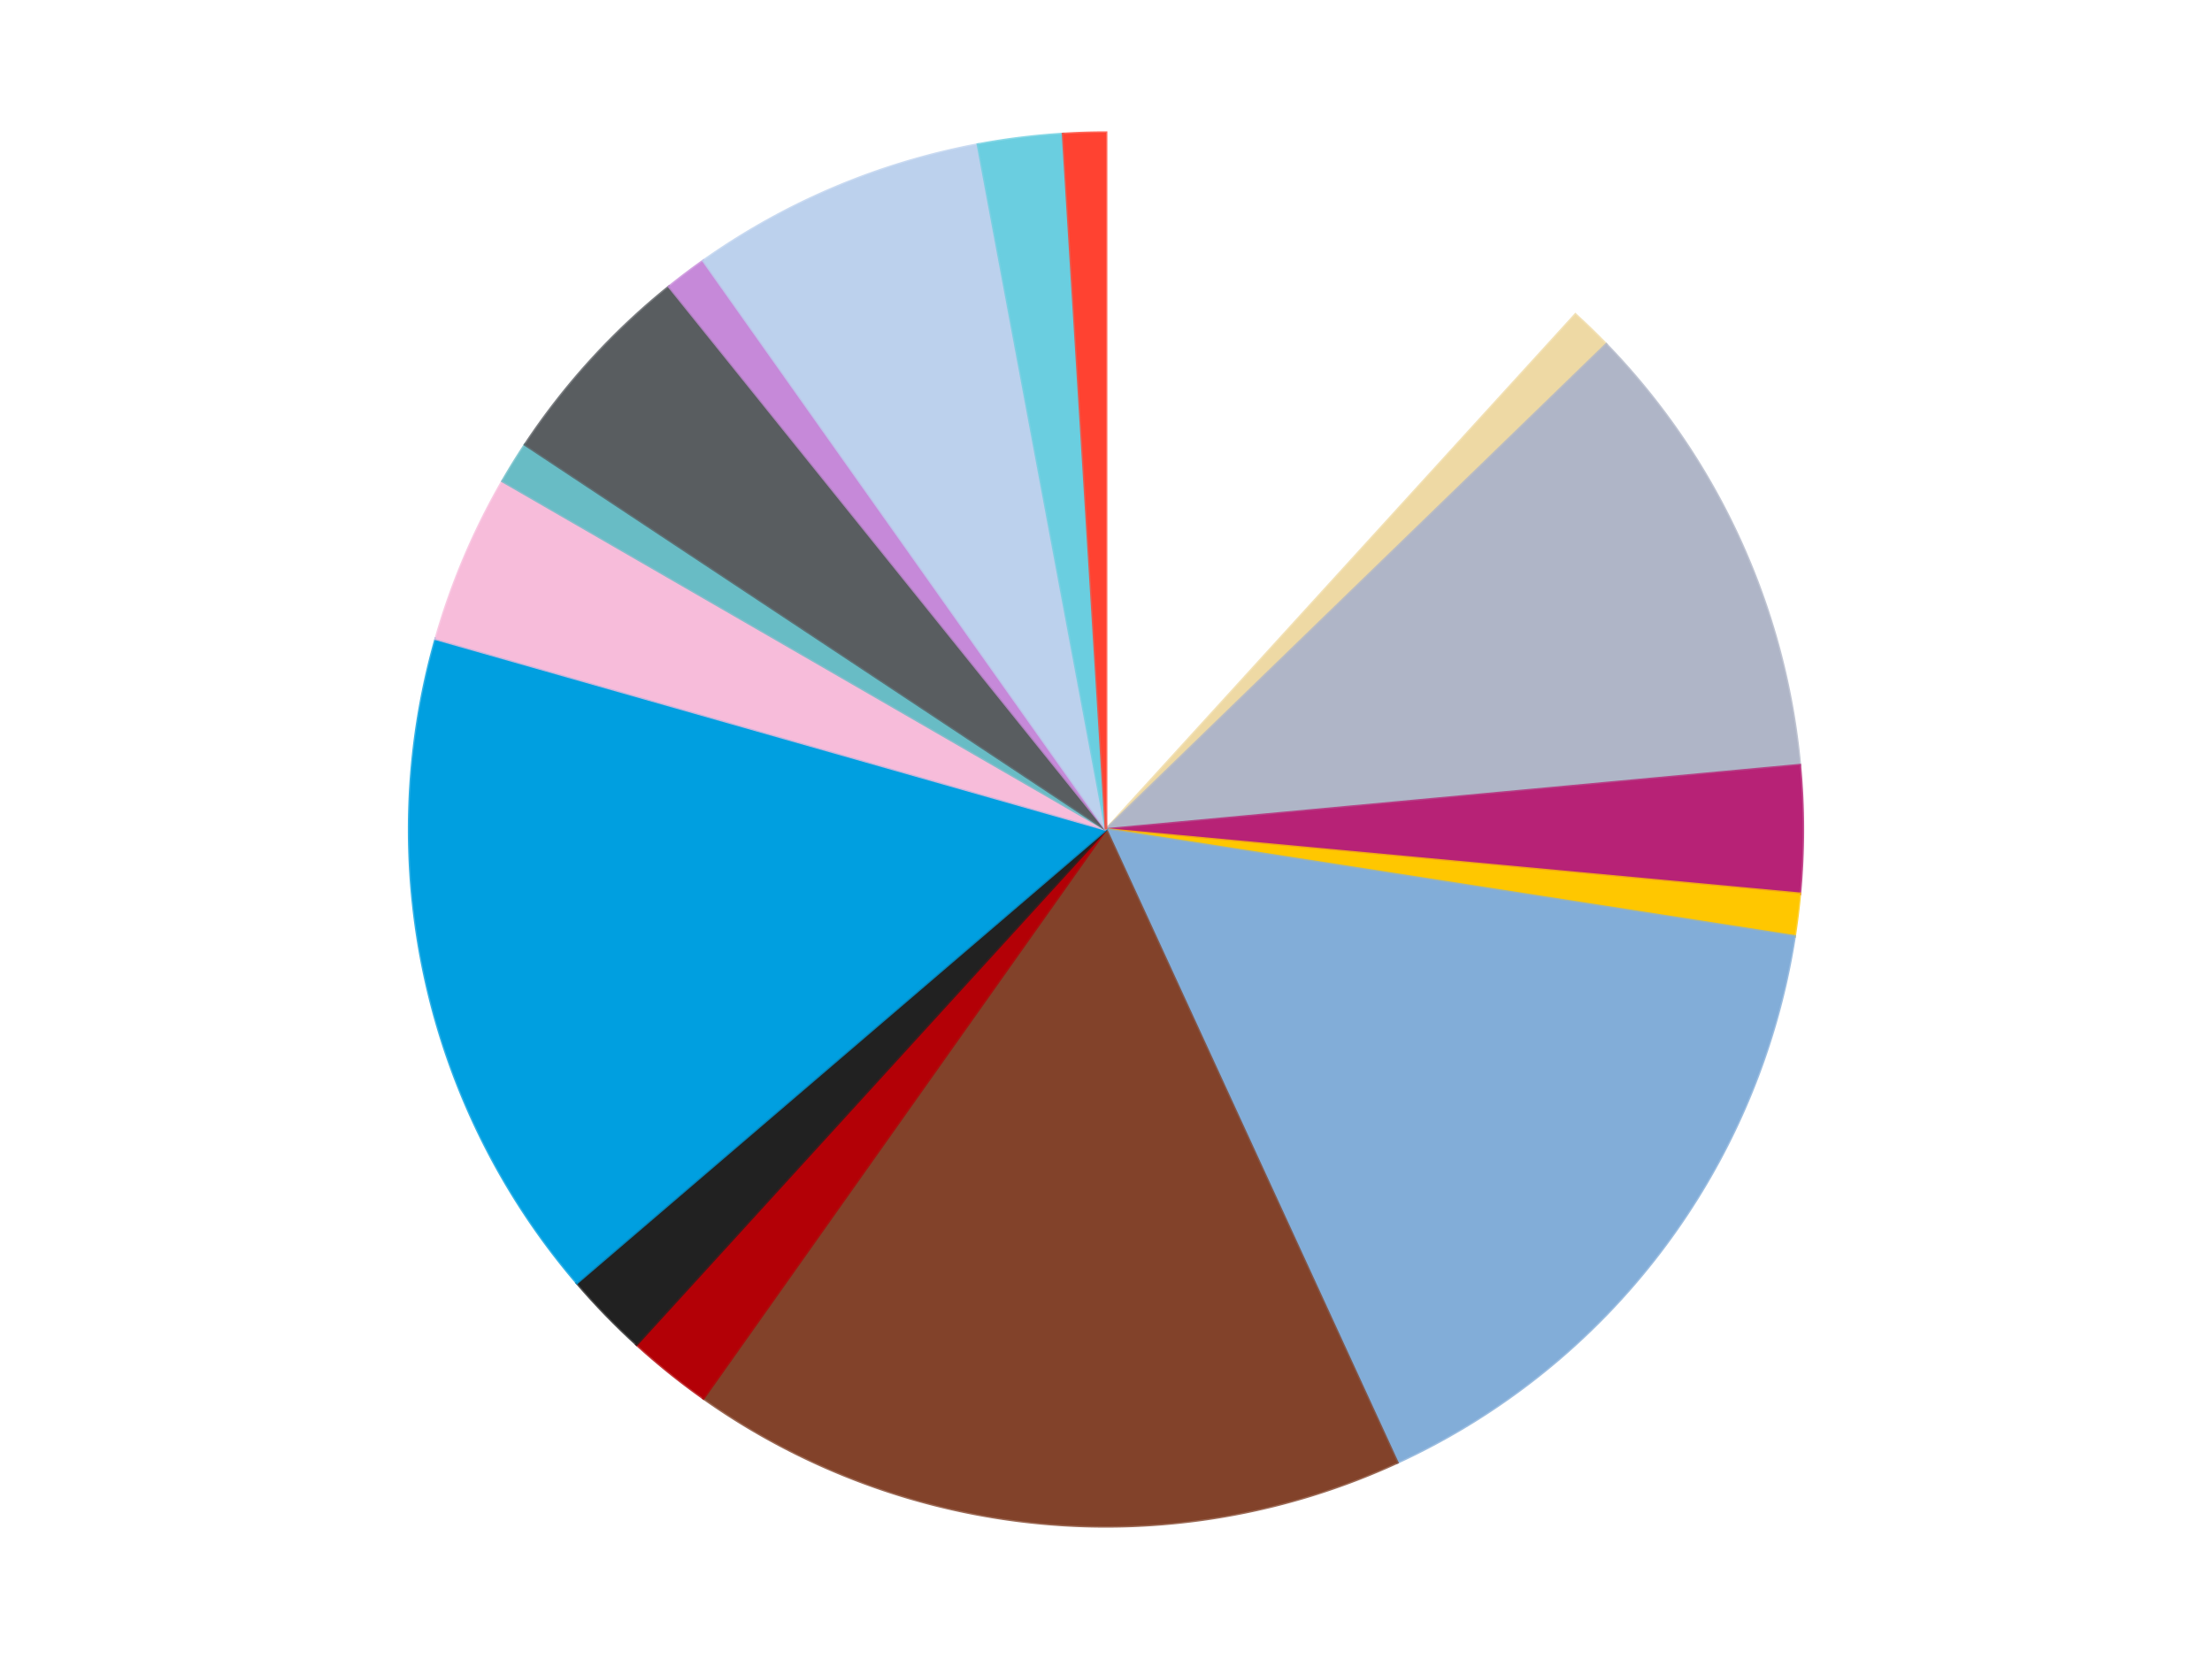
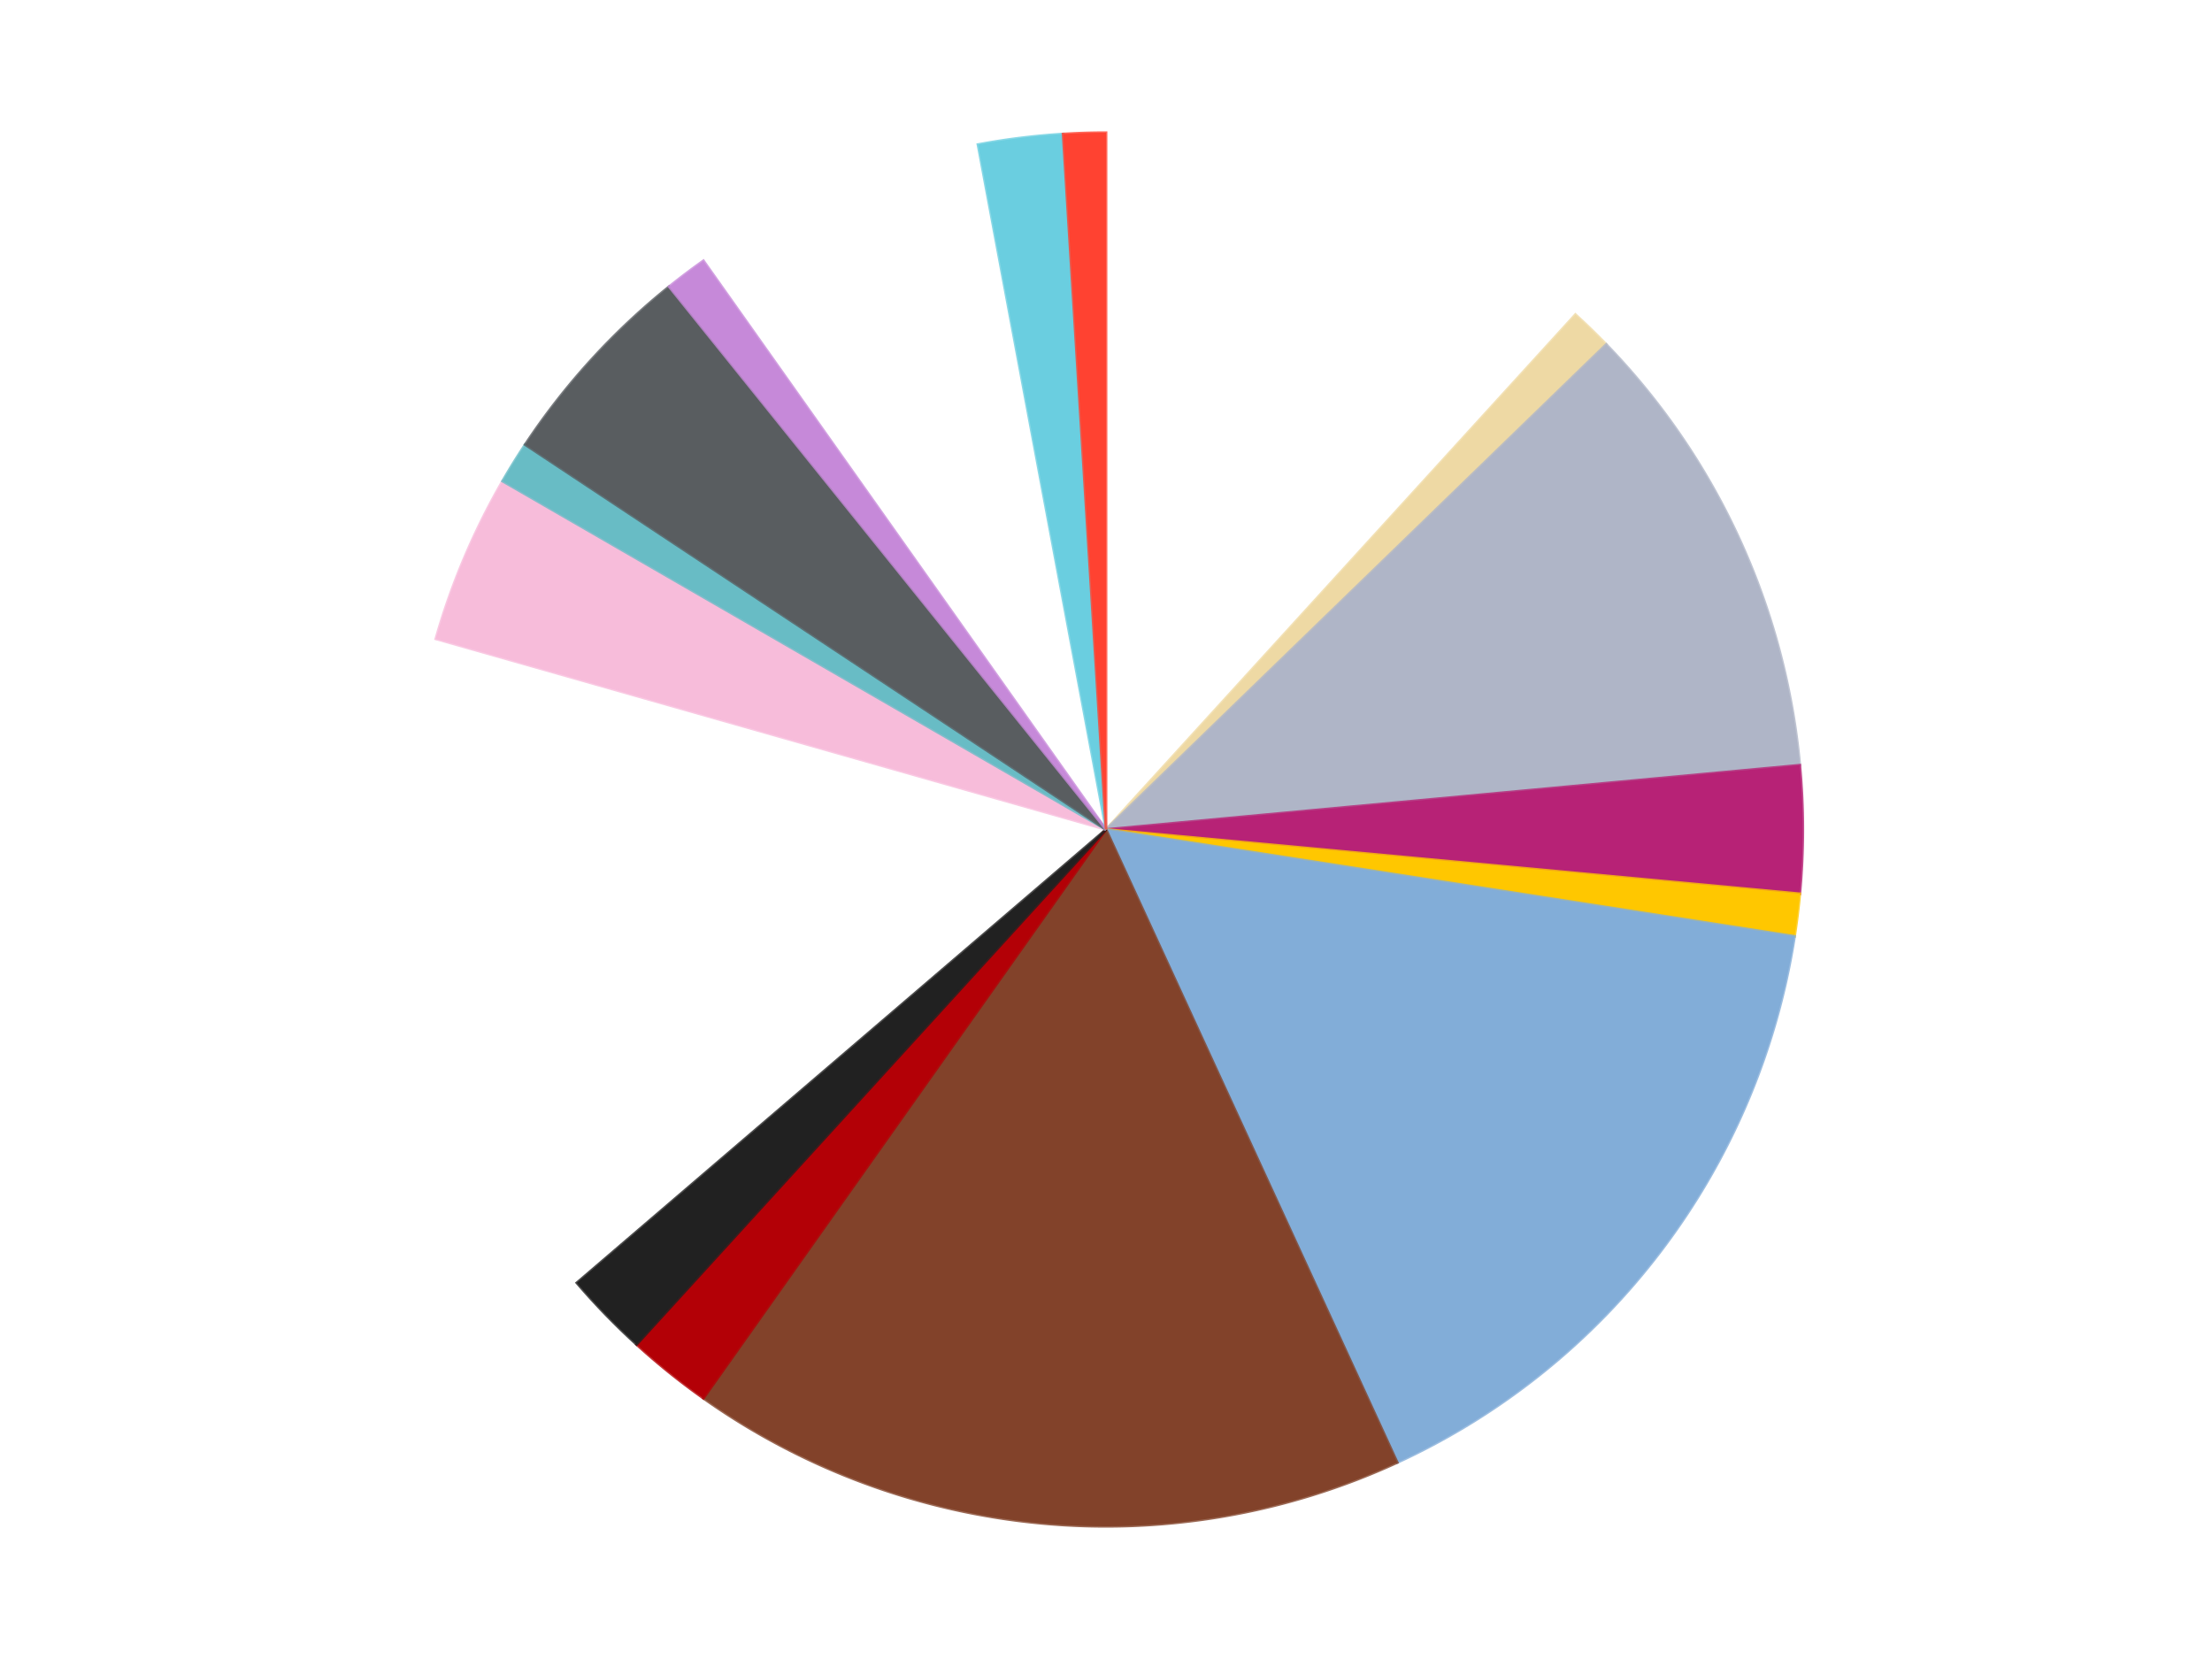
<svg xmlns="http://www.w3.org/2000/svg" xmlns:xlink="http://www.w3.org/1999/xlink" id="chart-fc4138da-5135-4a34-9aad-b037fd42e7a4" class="pygal-chart" viewBox="0 0 800 600">
  <defs>
    <style type="text/css">#chart-fc4138da-5135-4a34-9aad-b037fd42e7a4{-webkit-user-select:none;-webkit-font-smoothing:antialiased;font-family:Consolas,"Liberation Mono",Menlo,Courier,monospace}#chart-fc4138da-5135-4a34-9aad-b037fd42e7a4 .title{font-family:Consolas,"Liberation Mono",Menlo,Courier,monospace;font-size:16px}#chart-fc4138da-5135-4a34-9aad-b037fd42e7a4 .legends .legend text{font-family:Consolas,"Liberation Mono",Menlo,Courier,monospace;font-size:14px}#chart-fc4138da-5135-4a34-9aad-b037fd42e7a4 .axis text{font-family:Consolas,"Liberation Mono",Menlo,Courier,monospace;font-size:10px}#chart-fc4138da-5135-4a34-9aad-b037fd42e7a4 .axis text.major{font-family:Consolas,"Liberation Mono",Menlo,Courier,monospace;font-size:10px}#chart-fc4138da-5135-4a34-9aad-b037fd42e7a4 .text-overlay text.value{font-family:Consolas,"Liberation Mono",Menlo,Courier,monospace;font-size:16px}#chart-fc4138da-5135-4a34-9aad-b037fd42e7a4 .text-overlay text.label{font-family:Consolas,"Liberation Mono",Menlo,Courier,monospace;font-size:10px}#chart-fc4138da-5135-4a34-9aad-b037fd42e7a4 .tooltip{font-family:Consolas,"Liberation Mono",Menlo,Courier,monospace;font-size:14px}#chart-fc4138da-5135-4a34-9aad-b037fd42e7a4 text.no_data{font-family:Consolas,"Liberation Mono",Menlo,Courier,monospace;font-size:64px}
#chart-fc4138da-5135-4a34-9aad-b037fd42e7a4{background-color:transparent}#chart-fc4138da-5135-4a34-9aad-b037fd42e7a4 path,#chart-fc4138da-5135-4a34-9aad-b037fd42e7a4 line,#chart-fc4138da-5135-4a34-9aad-b037fd42e7a4 rect,#chart-fc4138da-5135-4a34-9aad-b037fd42e7a4 circle{-webkit-transition:150ms;-moz-transition:150ms;transition:150ms}#chart-fc4138da-5135-4a34-9aad-b037fd42e7a4 .graph &gt; .background{fill:transparent}#chart-fc4138da-5135-4a34-9aad-b037fd42e7a4 .plot &gt; .background{fill:transparent}#chart-fc4138da-5135-4a34-9aad-b037fd42e7a4 .graph{fill:rgba(0,0,0,.87)}#chart-fc4138da-5135-4a34-9aad-b037fd42e7a4 text.no_data{fill:rgba(0,0,0,1)}#chart-fc4138da-5135-4a34-9aad-b037fd42e7a4 .title{fill:rgba(0,0,0,1)}#chart-fc4138da-5135-4a34-9aad-b037fd42e7a4 .legends .legend text{fill:rgba(0,0,0,.87)}#chart-fc4138da-5135-4a34-9aad-b037fd42e7a4 .legends .legend:hover text{fill:rgba(0,0,0,1)}#chart-fc4138da-5135-4a34-9aad-b037fd42e7a4 .axis .line{stroke:rgba(0,0,0,1)}#chart-fc4138da-5135-4a34-9aad-b037fd42e7a4 .axis .guide.line{stroke:rgba(0,0,0,.54)}#chart-fc4138da-5135-4a34-9aad-b037fd42e7a4 .axis .major.line{stroke:rgba(0,0,0,.87)}#chart-fc4138da-5135-4a34-9aad-b037fd42e7a4 .axis text.major{fill:rgba(0,0,0,1)}#chart-fc4138da-5135-4a34-9aad-b037fd42e7a4 .axis.y .guides:hover .guide.line,#chart-fc4138da-5135-4a34-9aad-b037fd42e7a4 .line-graph .axis.x .guides:hover .guide.line,#chart-fc4138da-5135-4a34-9aad-b037fd42e7a4 .stackedline-graph .axis.x .guides:hover .guide.line,#chart-fc4138da-5135-4a34-9aad-b037fd42e7a4 .xy-graph .axis.x .guides:hover .guide.line{stroke:rgba(0,0,0,1)}#chart-fc4138da-5135-4a34-9aad-b037fd42e7a4 .axis .guides:hover text{fill:rgba(0,0,0,1)}#chart-fc4138da-5135-4a34-9aad-b037fd42e7a4 .reactive{fill-opacity:1.0;stroke-opacity:.8;stroke-width:1}#chart-fc4138da-5135-4a34-9aad-b037fd42e7a4 .ci{stroke:rgba(0,0,0,.87)}#chart-fc4138da-5135-4a34-9aad-b037fd42e7a4 .reactive.active,#chart-fc4138da-5135-4a34-9aad-b037fd42e7a4 .active .reactive{fill-opacity:0.6;stroke-opacity:.9;stroke-width:4}#chart-fc4138da-5135-4a34-9aad-b037fd42e7a4 .ci .reactive.active{stroke-width:1.5}#chart-fc4138da-5135-4a34-9aad-b037fd42e7a4 .series text{fill:rgba(0,0,0,1)}#chart-fc4138da-5135-4a34-9aad-b037fd42e7a4 .tooltip rect{fill:transparent;stroke:rgba(0,0,0,1);-webkit-transition:opacity 150ms;-moz-transition:opacity 150ms;transition:opacity 150ms}#chart-fc4138da-5135-4a34-9aad-b037fd42e7a4 .tooltip .label{fill:rgba(0,0,0,.87)}#chart-fc4138da-5135-4a34-9aad-b037fd42e7a4 .tooltip .label{fill:rgba(0,0,0,.87)}#chart-fc4138da-5135-4a34-9aad-b037fd42e7a4 .tooltip .legend{font-size:.8em;fill:rgba(0,0,0,.54)}#chart-fc4138da-5135-4a34-9aad-b037fd42e7a4 .tooltip .x_label{font-size:.6em;fill:rgba(0,0,0,1)}#chart-fc4138da-5135-4a34-9aad-b037fd42e7a4 .tooltip .xlink{font-size:.5em;text-decoration:underline}#chart-fc4138da-5135-4a34-9aad-b037fd42e7a4 .tooltip .value{font-size:1.5em}#chart-fc4138da-5135-4a34-9aad-b037fd42e7a4 .bound{font-size:.5em}#chart-fc4138da-5135-4a34-9aad-b037fd42e7a4 .max-value{font-size:.75em;fill:rgba(0,0,0,.54)}#chart-fc4138da-5135-4a34-9aad-b037fd42e7a4 .map-element{fill:transparent;stroke:rgba(0,0,0,.54) !important}#chart-fc4138da-5135-4a34-9aad-b037fd42e7a4 .map-element .reactive{fill-opacity:inherit;stroke-opacity:inherit}#chart-fc4138da-5135-4a34-9aad-b037fd42e7a4 .color-0,#chart-fc4138da-5135-4a34-9aad-b037fd42e7a4 .color-0 a:visited{stroke:#F44336;fill:#F44336}#chart-fc4138da-5135-4a34-9aad-b037fd42e7a4 .color-1,#chart-fc4138da-5135-4a34-9aad-b037fd42e7a4 .color-1 a:visited{stroke:#3F51B5;fill:#3F51B5}#chart-fc4138da-5135-4a34-9aad-b037fd42e7a4 .color-2,#chart-fc4138da-5135-4a34-9aad-b037fd42e7a4 .color-2 a:visited{stroke:#009688;fill:#009688}#chart-fc4138da-5135-4a34-9aad-b037fd42e7a4 .color-3,#chart-fc4138da-5135-4a34-9aad-b037fd42e7a4 .color-3 a:visited{stroke:#FFC107;fill:#FFC107}#chart-fc4138da-5135-4a34-9aad-b037fd42e7a4 .color-4,#chart-fc4138da-5135-4a34-9aad-b037fd42e7a4 .color-4 a:visited{stroke:#FF5722;fill:#FF5722}#chart-fc4138da-5135-4a34-9aad-b037fd42e7a4 .color-5,#chart-fc4138da-5135-4a34-9aad-b037fd42e7a4 .color-5 a:visited{stroke:#9C27B0;fill:#9C27B0}#chart-fc4138da-5135-4a34-9aad-b037fd42e7a4 .color-6,#chart-fc4138da-5135-4a34-9aad-b037fd42e7a4 .color-6 a:visited{stroke:#03A9F4;fill:#03A9F4}#chart-fc4138da-5135-4a34-9aad-b037fd42e7a4 .color-7,#chart-fc4138da-5135-4a34-9aad-b037fd42e7a4 .color-7 a:visited{stroke:#8BC34A;fill:#8BC34A}#chart-fc4138da-5135-4a34-9aad-b037fd42e7a4 .color-8,#chart-fc4138da-5135-4a34-9aad-b037fd42e7a4 .color-8 a:visited{stroke:#FF9800;fill:#FF9800}#chart-fc4138da-5135-4a34-9aad-b037fd42e7a4 .color-9,#chart-fc4138da-5135-4a34-9aad-b037fd42e7a4 .color-9 a:visited{stroke:#E91E63;fill:#E91E63}#chart-fc4138da-5135-4a34-9aad-b037fd42e7a4 .color-10,#chart-fc4138da-5135-4a34-9aad-b037fd42e7a4 .color-10 a:visited{stroke:#2196F3;fill:#2196F3}#chart-fc4138da-5135-4a34-9aad-b037fd42e7a4 .color-11,#chart-fc4138da-5135-4a34-9aad-b037fd42e7a4 .color-11 a:visited{stroke:#4CAF50;fill:#4CAF50}#chart-fc4138da-5135-4a34-9aad-b037fd42e7a4 .color-12,#chart-fc4138da-5135-4a34-9aad-b037fd42e7a4 .color-12 a:visited{stroke:#FFEB3B;fill:#FFEB3B}#chart-fc4138da-5135-4a34-9aad-b037fd42e7a4 .color-13,#chart-fc4138da-5135-4a34-9aad-b037fd42e7a4 .color-13 a:visited{stroke:#673AB7;fill:#673AB7}#chart-fc4138da-5135-4a34-9aad-b037fd42e7a4 .color-14,#chart-fc4138da-5135-4a34-9aad-b037fd42e7a4 .color-14 a:visited{stroke:#00BCD4;fill:#00BCD4}#chart-fc4138da-5135-4a34-9aad-b037fd42e7a4 .color-15,#chart-fc4138da-5135-4a34-9aad-b037fd42e7a4 .color-15 a:visited{stroke:#CDDC39;fill:#CDDC39}#chart-fc4138da-5135-4a34-9aad-b037fd42e7a4 .color-16,#chart-fc4138da-5135-4a34-9aad-b037fd42e7a4 .color-16 a:visited{stroke:#9E9E9E;fill:#9E9E9E}#chart-fc4138da-5135-4a34-9aad-b037fd42e7a4 .text-overlay .color-0 text{fill:black}#chart-fc4138da-5135-4a34-9aad-b037fd42e7a4 .text-overlay .color-1 text{fill:black}#chart-fc4138da-5135-4a34-9aad-b037fd42e7a4 .text-overlay .color-2 text{fill:black}#chart-fc4138da-5135-4a34-9aad-b037fd42e7a4 .text-overlay .color-3 text{fill:black}#chart-fc4138da-5135-4a34-9aad-b037fd42e7a4 .text-overlay .color-4 text{fill:black}#chart-fc4138da-5135-4a34-9aad-b037fd42e7a4 .text-overlay .color-5 text{fill:black}#chart-fc4138da-5135-4a34-9aad-b037fd42e7a4 .text-overlay .color-6 text{fill:black}#chart-fc4138da-5135-4a34-9aad-b037fd42e7a4 .text-overlay .color-7 text{fill:black}#chart-fc4138da-5135-4a34-9aad-b037fd42e7a4 .text-overlay .color-8 text{fill:black}#chart-fc4138da-5135-4a34-9aad-b037fd42e7a4 .text-overlay .color-9 text{fill:black}#chart-fc4138da-5135-4a34-9aad-b037fd42e7a4 .text-overlay .color-10 text{fill:black}#chart-fc4138da-5135-4a34-9aad-b037fd42e7a4 .text-overlay .color-11 text{fill:black}#chart-fc4138da-5135-4a34-9aad-b037fd42e7a4 .text-overlay .color-12 text{fill:black}#chart-fc4138da-5135-4a34-9aad-b037fd42e7a4 .text-overlay .color-13 text{fill:black}#chart-fc4138da-5135-4a34-9aad-b037fd42e7a4 .text-overlay .color-14 text{fill:black}#chart-fc4138da-5135-4a34-9aad-b037fd42e7a4 .text-overlay .color-15 text{fill:black}#chart-fc4138da-5135-4a34-9aad-b037fd42e7a4 .text-overlay .color-16 text{fill:black}
#chart-fc4138da-5135-4a34-9aad-b037fd42e7a4 text.no_data{text-anchor:middle}#chart-fc4138da-5135-4a34-9aad-b037fd42e7a4 .guide.line{fill:none}#chart-fc4138da-5135-4a34-9aad-b037fd42e7a4 .centered{text-anchor:middle}#chart-fc4138da-5135-4a34-9aad-b037fd42e7a4 .title{text-anchor:middle}#chart-fc4138da-5135-4a34-9aad-b037fd42e7a4 .legends .legend text{fill-opacity:1}#chart-fc4138da-5135-4a34-9aad-b037fd42e7a4 .axis.x text{text-anchor:middle}#chart-fc4138da-5135-4a34-9aad-b037fd42e7a4 .axis.x:not(.web) text[transform]{text-anchor:start}#chart-fc4138da-5135-4a34-9aad-b037fd42e7a4 .axis.x:not(.web) text[transform].backwards{text-anchor:end}#chart-fc4138da-5135-4a34-9aad-b037fd42e7a4 .axis.y text{text-anchor:end}#chart-fc4138da-5135-4a34-9aad-b037fd42e7a4 .axis.y text[transform].backwards{text-anchor:start}#chart-fc4138da-5135-4a34-9aad-b037fd42e7a4 .axis.y2 text{text-anchor:start}#chart-fc4138da-5135-4a34-9aad-b037fd42e7a4 .axis.y2 text[transform].backwards{text-anchor:end}#chart-fc4138da-5135-4a34-9aad-b037fd42e7a4 .axis .guide.line{stroke-dasharray:4,4;stroke:black}#chart-fc4138da-5135-4a34-9aad-b037fd42e7a4 .axis .major.guide.line{stroke-dasharray:6,6;stroke:black}#chart-fc4138da-5135-4a34-9aad-b037fd42e7a4 .horizontal .axis.y .guide.line,#chart-fc4138da-5135-4a34-9aad-b037fd42e7a4 .horizontal .axis.y2 .guide.line,#chart-fc4138da-5135-4a34-9aad-b037fd42e7a4 .vertical .axis.x .guide.line{opacity:0}#chart-fc4138da-5135-4a34-9aad-b037fd42e7a4 .horizontal .axis.always_show .guide.line,#chart-fc4138da-5135-4a34-9aad-b037fd42e7a4 .vertical .axis.always_show .guide.line{opacity:1 !important}#chart-fc4138da-5135-4a34-9aad-b037fd42e7a4 .axis.y .guides:hover .guide.line,#chart-fc4138da-5135-4a34-9aad-b037fd42e7a4 .axis.y2 .guides:hover .guide.line,#chart-fc4138da-5135-4a34-9aad-b037fd42e7a4 .axis.x .guides:hover .guide.line{opacity:1}#chart-fc4138da-5135-4a34-9aad-b037fd42e7a4 .axis .guides:hover text{opacity:1}#chart-fc4138da-5135-4a34-9aad-b037fd42e7a4 .nofill{fill:none}#chart-fc4138da-5135-4a34-9aad-b037fd42e7a4 .subtle-fill{fill-opacity:.2}#chart-fc4138da-5135-4a34-9aad-b037fd42e7a4 .dot{stroke-width:1px;fill-opacity:1;stroke-opacity:1}#chart-fc4138da-5135-4a34-9aad-b037fd42e7a4 .dot.active{stroke-width:5px}#chart-fc4138da-5135-4a34-9aad-b037fd42e7a4 .dot.negative{fill:transparent}#chart-fc4138da-5135-4a34-9aad-b037fd42e7a4 text,#chart-fc4138da-5135-4a34-9aad-b037fd42e7a4 tspan{stroke:none !important}#chart-fc4138da-5135-4a34-9aad-b037fd42e7a4 .series text.active{opacity:1}#chart-fc4138da-5135-4a34-9aad-b037fd42e7a4 .tooltip rect{fill-opacity:.95;stroke-width:.5}#chart-fc4138da-5135-4a34-9aad-b037fd42e7a4 .tooltip text{fill-opacity:1}#chart-fc4138da-5135-4a34-9aad-b037fd42e7a4 .showable{visibility:hidden}#chart-fc4138da-5135-4a34-9aad-b037fd42e7a4 .showable.shown{visibility:visible}#chart-fc4138da-5135-4a34-9aad-b037fd42e7a4 .gauge-background{fill:rgba(229,229,229,1);stroke:none}#chart-fc4138da-5135-4a34-9aad-b037fd42e7a4 .bg-lines{stroke:transparent;stroke-width:2px}</style>
    <script type="text/javascript">window.pygal = window.pygal || {};window.pygal.config = window.pygal.config || {};window.pygal.config['fc4138da-5135-4a34-9aad-b037fd42e7a4'] = {"allow_interruptions": false, "box_mode": "extremes", "classes": ["pygal-chart"], "css": ["file://style.css", "file://graph.css"], "defs": [], "disable_xml_declaration": false, "dots_size": 2.5, "dynamic_print_values": false, "explicit_size": false, "fill": false, "force_uri_protocol": "https", "formatter": null, "half_pie": false, "height": 600, "include_x_axis": false, "inner_radius": 0, "interpolate": null, "interpolation_parameters": {}, "interpolation_precision": 250, "inverse_y_axis": false, "js": ["//kozea.github.io/pygal.js/2.0.x/pygal-tooltips.min.js"], "legend_at_bottom": false, "legend_at_bottom_columns": null, "legend_box_size": 12, "logarithmic": false, "margin": 20, "margin_bottom": null, "margin_left": null, "margin_right": null, "margin_top": null, "max_scale": 16, "min_scale": 4, "missing_value_fill_truncation": "x", "no_data_text": "No data", "no_prefix": false, "order_min": null, "pretty_print": false, "print_labels": false, "print_values": false, "print_values_position": "center", "print_zeroes": true, "range": null, "rounded_bars": null, "secondary_range": null, "show_dots": true, "show_legend": false, "show_minor_x_labels": true, "show_minor_y_labels": true, "show_only_major_dots": false, "show_x_guides": false, "show_x_labels": true, "show_y_guides": true, "show_y_labels": true, "spacing": 10, "stack_from_top": false, "strict": false, "stroke": true, "stroke_style": null, "style": {"background": "transparent", "ci_colors": [], "colors": ["#F44336", "#3F51B5", "#009688", "#FFC107", "#FF5722", "#9C27B0", "#03A9F4", "#8BC34A", "#FF9800", "#E91E63", "#2196F3", "#4CAF50", "#FFEB3B", "#673AB7", "#00BCD4", "#CDDC39", "#9E9E9E", "#607D8B"], "dot_opacity": "1", "font_family": "Consolas, \"Liberation Mono\", Menlo, Courier, monospace", "foreground": "rgba(0, 0, 0, .87)", "foreground_strong": "rgba(0, 0, 0, 1)", "foreground_subtle": "rgba(0, 0, 0, .54)", "guide_stroke_color": "black", "guide_stroke_dasharray": "4,4", "label_font_family": "Consolas, \"Liberation Mono\", Menlo, Courier, monospace", "label_font_size": 10, "legend_font_family": "Consolas, \"Liberation Mono\", Menlo, Courier, monospace", "legend_font_size": 14, "major_guide_stroke_color": "black", "major_guide_stroke_dasharray": "6,6", "major_label_font_family": "Consolas, \"Liberation Mono\", Menlo, Courier, monospace", "major_label_font_size": 10, "no_data_font_family": "Consolas, \"Liberation Mono\", Menlo, Courier, monospace", "no_data_font_size": 64, "opacity": "1.0", "opacity_hover": "0.6", "plot_background": "transparent", "stroke_opacity": ".8", "stroke_opacity_hover": ".9", "stroke_width": "1", "stroke_width_hover": "4", "title_font_family": "Consolas, \"Liberation Mono\", Menlo, Courier, monospace", "title_font_size": 16, "tooltip_font_family": "Consolas, \"Liberation Mono\", Menlo, Courier, monospace", "tooltip_font_size": 14, "transition": "150ms", "value_background": "rgba(229, 229, 229, 1)", "value_colors": [], "value_font_family": "Consolas, \"Liberation Mono\", Menlo, Courier, monospace", "value_font_size": 16, "value_label_font_family": "Consolas, \"Liberation Mono\", Menlo, Courier, monospace", "value_label_font_size": 10}, "title": null, "tooltip_border_radius": 0, "tooltip_fancy_mode": true, "truncate_label": null, "truncate_legend": null, "width": 800, "x_label_rotation": 0, "x_labels": null, "x_labels_major": null, "x_labels_major_count": null, "x_labels_major_every": null, "x_title": null, "xrange": null, "y_label_rotation": 0, "y_labels": null, "y_labels_major": null, "y_labels_major_count": null, "y_labels_major_every": null, "y_title": null, "zero": 0, "legends": ["White", "Tan", "Light Bluish Gray", "Magenta", "Bright Light Orange", "Medium Blue", "Reddish Brown", "Red", "Black", "Dark Azure", "Bright Pink", "Trans-Light Blue", "Dark Bluish Gray", "Medium Lavender", "Bright Light Blue", "Medium Azure", "Trans-Neon Orange"]}</script>
    <script type="text/javascript" xlink:href="https://kozea.github.io/pygal.js/2.0.x/pygal-tooltips.min.js" />
  </defs>
  <title>Pygal</title>
  <g class="graph pie-graph vertical">
    <rect x="0" y="0" width="800" height="600" class="background" />
    <g transform="translate(20, 20)" class="plot">
      <rect x="0" y="0" width="760" height="560" class="background" />
      <g class="series serie-0 color-0">
        <g class="slices">
          <g class="slice" style="fill: #FFFFFF; stroke: #FFFFFF">
            <path d="M380 28 A252 252 0 0 1 549.771 93.77 L380 280 A0 0 0 0 0 380 280 z" class="slice reactive tooltip-trigger" />
            <desc class="value">12</desc>
            <desc class="x centered">425.51644993958126</desc>
            <desc class="y centered">162.50849909505115</desc>
          </g>
        </g>
      </g>
      <g class="series serie-1 color-1">
        <g class="slices">
          <g class="slice" style="fill: #EED9A4; stroke: #EED9A4">
            <path d="M549.771 93.77 A252 252 0 0 1 560.914 104.574 L380 280 A0 0 0 0 0 380 280 z" class="slice reactive tooltip-trigger" />
            <desc class="value">1</desc>
            <desc class="x centered">467.71287719132874</desc>
            <desc class="y centered">189.54309769388033</desc>
          </g>
        </g>
      </g>
      <g class="series serie-2 color-2">
        <g class="slices">
          <g class="slice" style="fill: #AFB5C7; stroke: #AFB5C7">
            <path d="M560.914 104.574 A252 252 0 0 1 630.925 256.748 L380 280 A0 0 0 0 0 380 280 z" class="slice reactive tooltip-trigger" />
            <desc class="value">11</desc>
            <desc class="x centered">494.46662424926</desc>
            <desc class="y centered">227.3369965442653</desc>
          </g>
        </g>
      </g>
      <g class="series serie-3 color-3">
        <g class="slices">
          <g class="slice" style="fill: #B72276; stroke: #B72276">
            <path d="M630.925 256.748 A252 252 0 0 1 630.925 303.252 L380 280 A0 0 0 0 0 380 280 z" class="slice reactive tooltip-trigger" />
            <desc class="value">3</desc>
            <desc class="x centered">506.0</desc>
            <desc class="y centered">280.0</desc>
          </g>
        </g>
      </g>
      <g class="series serie-4 color-4">
        <g class="slices">
          <g class="slice" style="fill: #FFC700; stroke: #FFC700">
            <path d="M630.925 303.252 A252 252 0 0 1 629.018 318.655 L380 280 A0 0 0 0 0 380 280 z" class="slice reactive tooltip-trigger" />
            <desc class="value">1</desc>
            <desc class="x centered">505.0449842186639</desc>
            <desc class="y centered">295.483924623754</desc>
          </g>
        </g>
      </g>
      <g class="series serie-5 color-5">
        <g class="slices">
          <g class="slice" style="fill: #82ADD8; stroke: #82ADD8">
            <path d="M629.018 318.655 A252 252 0 0 1 485.326 508.933 L380 280 A0 0 0 0 0 380 280 z" class="slice reactive tooltip-trigger" />
            <desc class="value">16</desc>
            <desc class="x centered">480.55017063731015</desc>
            <desc class="y centered">355.93196418378636</desc>
          </g>
        </g>
      </g>
      <g class="series serie-6 color-6">
        <g class="slices">
          <g class="slice" style="fill: #82422A; stroke: #82422A">
            <path d="M485.326 508.933 A252 252 0 0 1 234.401 485.682 L380 280 A0 0 0 0 0 380 280 z" class="slice reactive tooltip-trigger" />
            <desc class="value">17</desc>
            <desc class="x centered">368.37418670762395</desc>
            <desc class="y centered">405.4625062131743</desc>
          </g>
        </g>
      </g>
      <g class="series serie-7 color-7">
        <g class="slices">
          <g class="slice" style="fill: #B30006; stroke: #B30006">
            <path d="M234.401 485.682 A252 252 0 0 1 210.229 466.23 L380 280 A0 0 0 0 0 380 280 z" class="slice reactive tooltip-trigger" />
            <desc class="value">2</desc>
            <desc class="x centered">301.0076004573426</desc>
            <desc class="y centered">378.1641523902345</desc>
          </g>
        </g>
      </g>
      <g class="series serie-8 color-8">
        <g class="slices">
          <g class="slice" style="fill: #212121; stroke: #212121">
            <path d="M210.229 466.23 A252 252 0 0 1 188.63 443.956 L380 280 A0 0 0 0 0 380 280 z" class="slice reactive tooltip-trigger" />
            <desc class="value">2</desc>
            <desc class="x centered">289.5430976938803</desc>
            <desc class="y centered">367.71287719132874</desc>
          </g>
        </g>
      </g>
      <g class="series serie-9 color-9">
        <g class="slices">
          <g class="slice" style="fill: #009FE0; stroke: #009FE0">
-             <path d="M188.63 443.956 A252 252 0 0 1 137.62 211.037 L380 280 A0 0 0 0 0 380 280 z" class="slice reactive tooltip-trigger" />
            <desc class="value">16</desc>
            <desc class="x centered">256.9171119622903</desc>
            <desc class="y centered">306.9555684840186</desc>
          </g>
        </g>
      </g>
      <g class="series serie-10 color-10">
        <g class="slices">
          <g class="slice" style="fill: #F7BCDA; stroke: #F7BCDA">
            <path d="M137.62 211.037 A252 252 0 0 1 161.762 154 L380 280 A0 0 0 0 0 380 280 z" class="slice reactive tooltip-trigger" />
            <desc class="value">4</desc>
            <desc class="x centered">263.9659047389358</desc>
            <desc class="y centered">230.88697996512246</desc>
          </g>
        </g>
      </g>
      <g class="series serie-11 color-11">
        <g class="slices">
          <g class="slice" style="fill: #68BCC5; stroke: #68BCC5">
            <path d="M161.762 154 A252 252 0 0 1 169.932 140.804 L380 280 A0 0 0 0 0 380 280 z" class="slice reactive tooltip-trigger" />
            <desc class="value">1</desc>
            <desc class="x centered">272.87264089806865</desc>
            <desc class="y centered">213.66954747745316</desc>
          </g>
        </g>
      </g>
      <g class="series serie-12 color-12">
        <g class="slices">
          <g class="slice" style="fill: #595D60; stroke: #595D60">
            <path d="M169.932 140.804 A252 252 0 0 1 222.015 83.672 L380 280 A0 0 0 0 0 380 280 z" class="slice reactive tooltip-trigger" />
            <desc class="value">5</desc>
            <desc class="x centered">286.8848764301969</desc>
            <desc class="y centered">195.11434890053383</desc>
          </g>
        </g>
      </g>
      <g class="series serie-13 color-13">
        <g class="slices">
          <g class="slice" style="fill: #C689D9; stroke: #C689D9">
            <path d="M222.015 83.672 A252 252 0 0 1 234.401 74.318 L380 280 A0 0 0 0 0 380 280 z" class="slice reactive tooltip-trigger" />
            <desc class="value">1</desc>
            <desc class="x centered">304.0680358162137</desc>
            <desc class="y centered">179.44982936268985</desc>
          </g>
        </g>
      </g>
      <g class="series serie-14 color-14">
        <g class="slices">
          <g class="slice" style="fill: #BCD1ED; stroke: #BCD1ED">
-             <path d="M234.401 74.318 A252 252 0 0 1 333.695 32.291 L380 280 A0 0 0 0 0 380 280 z" class="slice reactive tooltip-trigger" />
            <desc class="value">7</desc>
            <desc class="x centered">330.8869799651224</desc>
            <desc class="y centered">163.96590473893582</desc>
          </g>
        </g>
      </g>
      <g class="series serie-15 color-15">
        <g class="slices">
          <g class="slice" style="fill: #6ACEE0; stroke: #6ACEE0">
            <path d="M333.695 32.291 A252 252 0 0 1 364.487 28.478 L380 280 A0 0 0 0 0 380 280 z" class="slice reactive tooltip-trigger" />
            <desc class="value">2</desc>
            <desc class="x centered">364.5160753762459</desc>
            <desc class="y centered">154.9550157813361</desc>
          </g>
        </g>
      </g>
      <g class="series serie-16 color-16">
        <g class="slices">
          <g class="slice" style="fill: #FF4231; stroke: #FF4231">
            <path d="M364.487 28.478 A252 252 0 0 1 380 28 L380 280 A0 0 0 0 0 380 280 z" class="slice reactive tooltip-trigger" />
            <desc class="value">1</desc>
            <desc class="x centered">376.1198226219224</desc>
            <desc class="y centered">154.0597593161159</desc>
          </g>
        </g>
      </g>
    </g>
    <g class="titles" />
    <g transform="translate(20, 20)" class="plot overlay">
      <g class="series serie-0 color-0" />
      <g class="series serie-1 color-1" />
      <g class="series serie-2 color-2" />
      <g class="series serie-3 color-3" />
      <g class="series serie-4 color-4" />
      <g class="series serie-5 color-5" />
      <g class="series serie-6 color-6" />
      <g class="series serie-7 color-7" />
      <g class="series serie-8 color-8" />
      <g class="series serie-9 color-9" />
      <g class="series serie-10 color-10" />
      <g class="series serie-11 color-11" />
      <g class="series serie-12 color-12" />
      <g class="series serie-13 color-13" />
      <g class="series serie-14 color-14" />
      <g class="series serie-15 color-15" />
      <g class="series serie-16 color-16" />
    </g>
    <g transform="translate(20, 20)" class="plot text-overlay">
      <g class="series serie-0 color-0" />
      <g class="series serie-1 color-1" />
      <g class="series serie-2 color-2" />
      <g class="series serie-3 color-3" />
      <g class="series serie-4 color-4" />
      <g class="series serie-5 color-5" />
      <g class="series serie-6 color-6" />
      <g class="series serie-7 color-7" />
      <g class="series serie-8 color-8" />
      <g class="series serie-9 color-9" />
      <g class="series serie-10 color-10" />
      <g class="series serie-11 color-11" />
      <g class="series serie-12 color-12" />
      <g class="series serie-13 color-13" />
      <g class="series serie-14 color-14" />
      <g class="series serie-15 color-15" />
      <g class="series serie-16 color-16" />
    </g>
    <g transform="translate(20, 20)" class="plot tooltip-overlay">
      <g transform="translate(0 0)" style="opacity: 0" class="tooltip">
-         <rect rx="0" ry="0" width="0" height="0" class="tooltip-box" />
        <g class="text" />
      </g>
    </g>
  </g>
</svg>